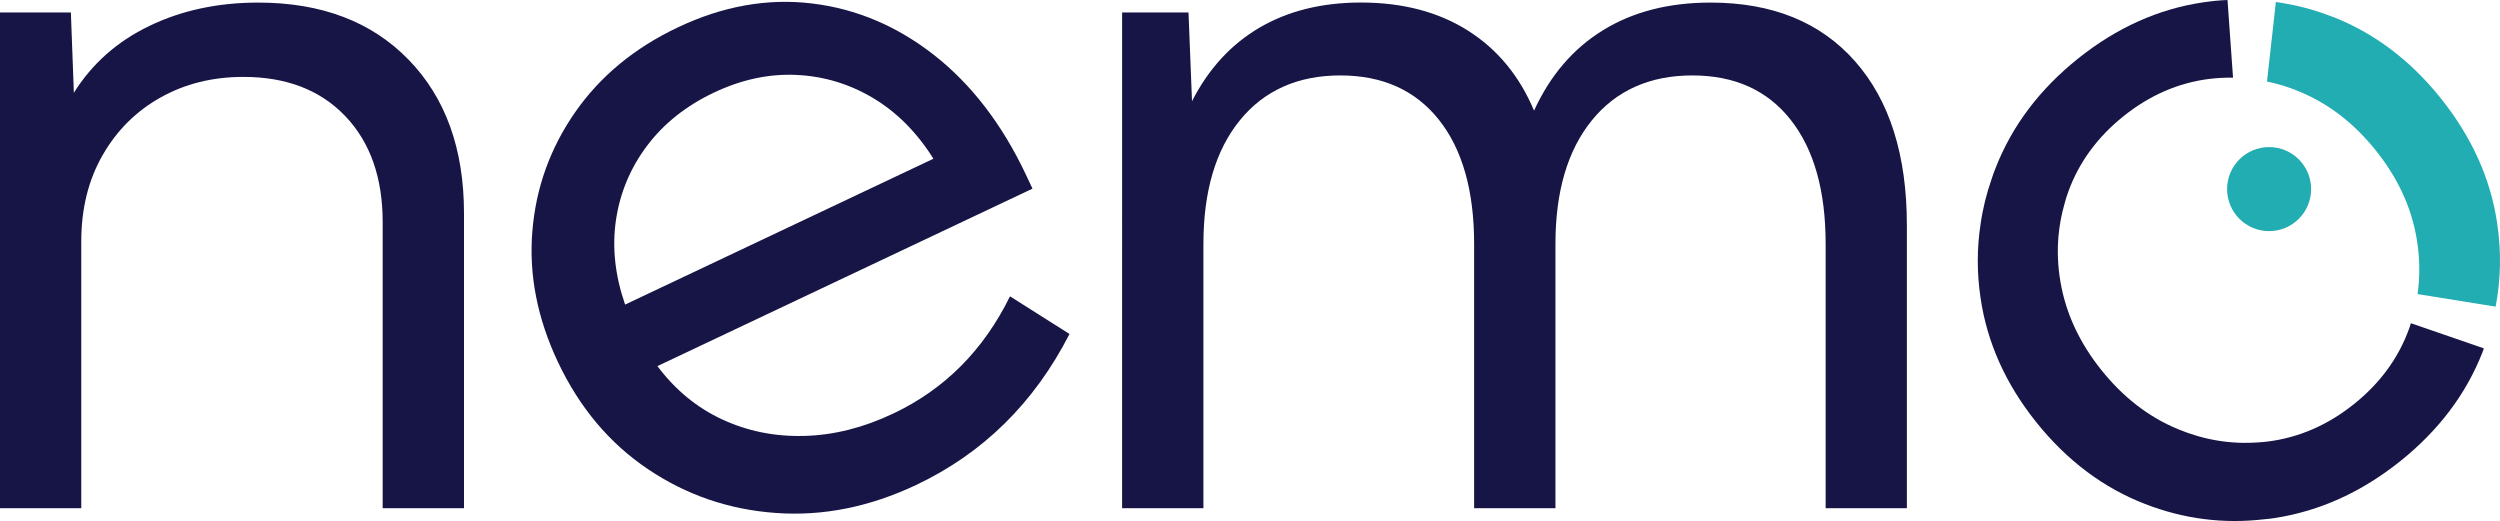
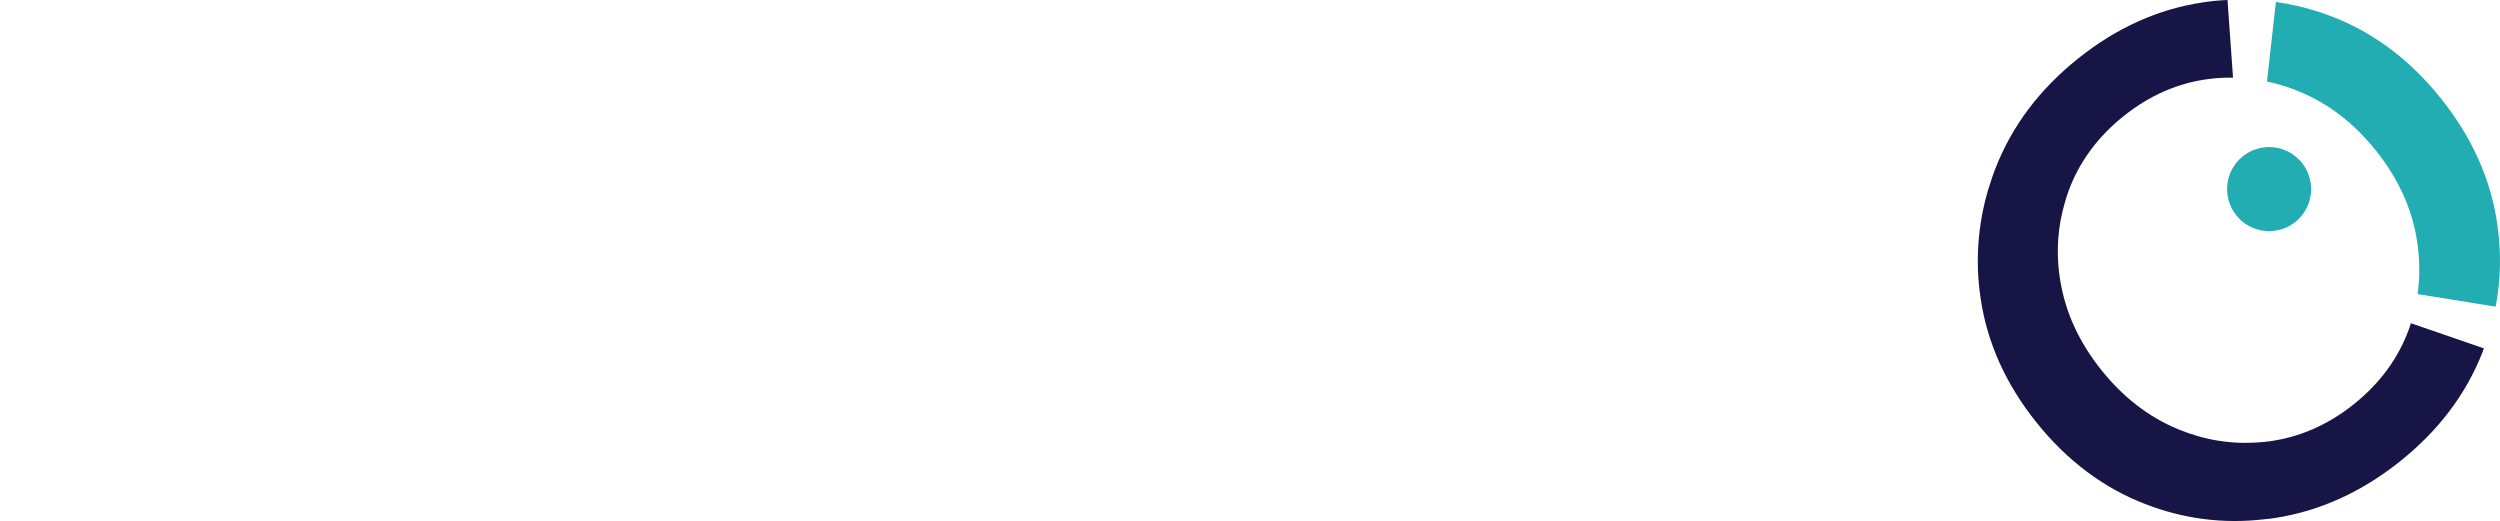
<svg xmlns="http://www.w3.org/2000/svg" id="Layer_1" data-name="Layer 1" viewBox="0 0 543.22 113.2">
  <defs>
    <style>      .cls-1 {        fill: #171546;      }      .cls-2 {        fill: #21adb2;      }    </style>
  </defs>
-   <path class="cls-1" d="M100.82,110.42h-17.67v-62.15c0-9.69-2.71-17.38-8.14-23.05-5.42-5.67-12.8-8.51-22.13-8.51-6.68,0-12.67,1.49-17.99,4.47-5.32,2.98-9.52,7.16-12.6,12.55-3.09,5.39-4.63,11.63-4.63,18.74v57.95H0V2.71h15.4l.65,17.45c3.95-6.32,9.42-11.17,16.43-14.54,7-3.37,14.88-5.06,23.64-5.06,13.71,0,24.6,4.13,32.64,12.39,8.04,8.26,12.06,19.39,12.06,33.39v64.09Z" />
-   <path class="cls-1" d="M232.39,72.57c-7.68,15-18.79,25.93-33.33,32.81-10.13,4.79-20.29,6.82-30.49,6.08-10.2-.73-19.47-3.91-27.81-9.54-8.35-5.62-14.85-13.37-19.52-23.24-4.48-9.48-6.34-18.94-5.57-28.4.77-9.46,3.87-18.1,9.31-25.91,5.44-7.81,12.89-13.97,22.37-18.45,9.74-4.61,19.43-6.33,29.07-5.17,9.64,1.16,18.51,4.91,26.59,11.25,8.08,6.35,14.71,14.97,19.87,25.87l1.47,3.12-81.5,38.56c3.87,5.16,8.56,9.02,14.06,11.58,5.5,2.56,11.45,3.76,17.85,3.59,6.39-.16,12.84-1.78,19.33-4.86,11.16-5.28,19.62-13.77,25.37-25.47l12.93,8.18ZM135.83,66.18l66.99-31.69c-3.57-5.7-7.93-10.09-13.08-13.17-5.15-3.08-10.71-4.76-16.68-5.04-5.97-.28-11.94,1-17.91,3.83-6.04,2.86-10.88,6.7-14.51,11.51-3.64,4.82-5.9,10.2-6.79,16.14-.88,5.94-.22,12.08,1.98,18.43Z" />
-   <path class="cls-1" d="M414.36,110.42h-17.67v-57.41c0-11.56-2.53-20.56-7.6-26.98-5.06-6.43-12.19-9.64-21.38-9.64s-16.53,3.25-21.81,9.75c-5.28,6.5-7.92,15.46-7.92,26.87v57.41h-17.67v-57.41c0-11.56-2.55-20.56-7.65-26.98-5.1-6.43-12.25-9.64-21.44-9.64s-16.53,3.25-21.81,9.75c-5.28,6.5-7.92,15.46-7.92,26.87v57.41h-17.67V2.71h14.43l.76,19.28c3.59-7.04,8.49-12.37,14.7-16,6.21-3.63,13.55-5.44,22.02-5.44,9.05,0,16.79,2.03,23.22,6.09,6.42,4.06,11.22,9.86,14.38,17.4,3.52-7.68,8.53-13.52,15.03-17.5,6.5-3.99,14.27-5.98,23.32-5.98,13.43,0,23.89,4.25,31.4,12.76s11.26,20.38,11.26,35.6v61.51Z" />
  <path class="cls-1" d="M523.42,71.55c-2.31,6.32-6.29,11.75-11.96,16.28s-11.86,7.22-18.55,8.09c-.71.09-1.4.16-2.13.2-5.98.45-11.82-.5-17.51-2.86-6.37-2.63-11.93-6.93-16.68-12.87-4.75-5.94-7.71-12.32-8.87-19.11-.58-3.35-.72-6.66-.44-9.92.21-2.36.63-4.71,1.3-7.02.24-.94.54-1.88.88-2.81,2.33-6.34,6.33-11.78,11.99-16.31,5.67-4.53,11.84-7.21,18.52-8.06,1.74-.22,3.51-.31,5.24-.28l-1.2-16.88c-1.78.07-3.55.25-5.35.52-9.69,1.44-18.73,5.5-27.08,12.17-8.38,6.69-14.36,14.62-17.96,23.81-.32.8-.61,1.6-.87,2.41-1.11,3.2-1.92,6.43-2.39,9.75-.81,5.27-.82,10.63-.01,16.08,1.42,9.68,5.44,18.66,12.08,26.97s14.58,14.3,23.69,17.81c8.35,3.24,16.96,4.35,25.81,3.32.82-.06,1.64-.17,2.44-.29,9.72-1.52,18.76-5.62,27.14-12.31,8.34-6.67,14.32-14.56,17.89-23.66.1-.29.23-.58.32-.88l-15.87-5.47c-.12.45-.27.91-.43,1.34Z" />
  <path class="cls-2" d="M506.82,3.65c-4.02-1.57-8.12-2.64-12.3-3.21l-1.93,17.28c2.37.48,4.68,1.19,6.97,2.15,6.39,2.62,11.95,6.91,16.7,12.85,4.75,5.94,7.71,12.32,8.85,19.12.69,4.1.76,8.13.2,12.06l16.96,2.73c1.15-5.97,1.26-12.03.32-18.22-1.44-9.63-5.51-18.63-12.19-27-6.64-8.31-14.49-14.23-23.58-17.78Z" />
  <circle class="cls-2" cx="493.05" cy="41.09" r="9.13" />
</svg>